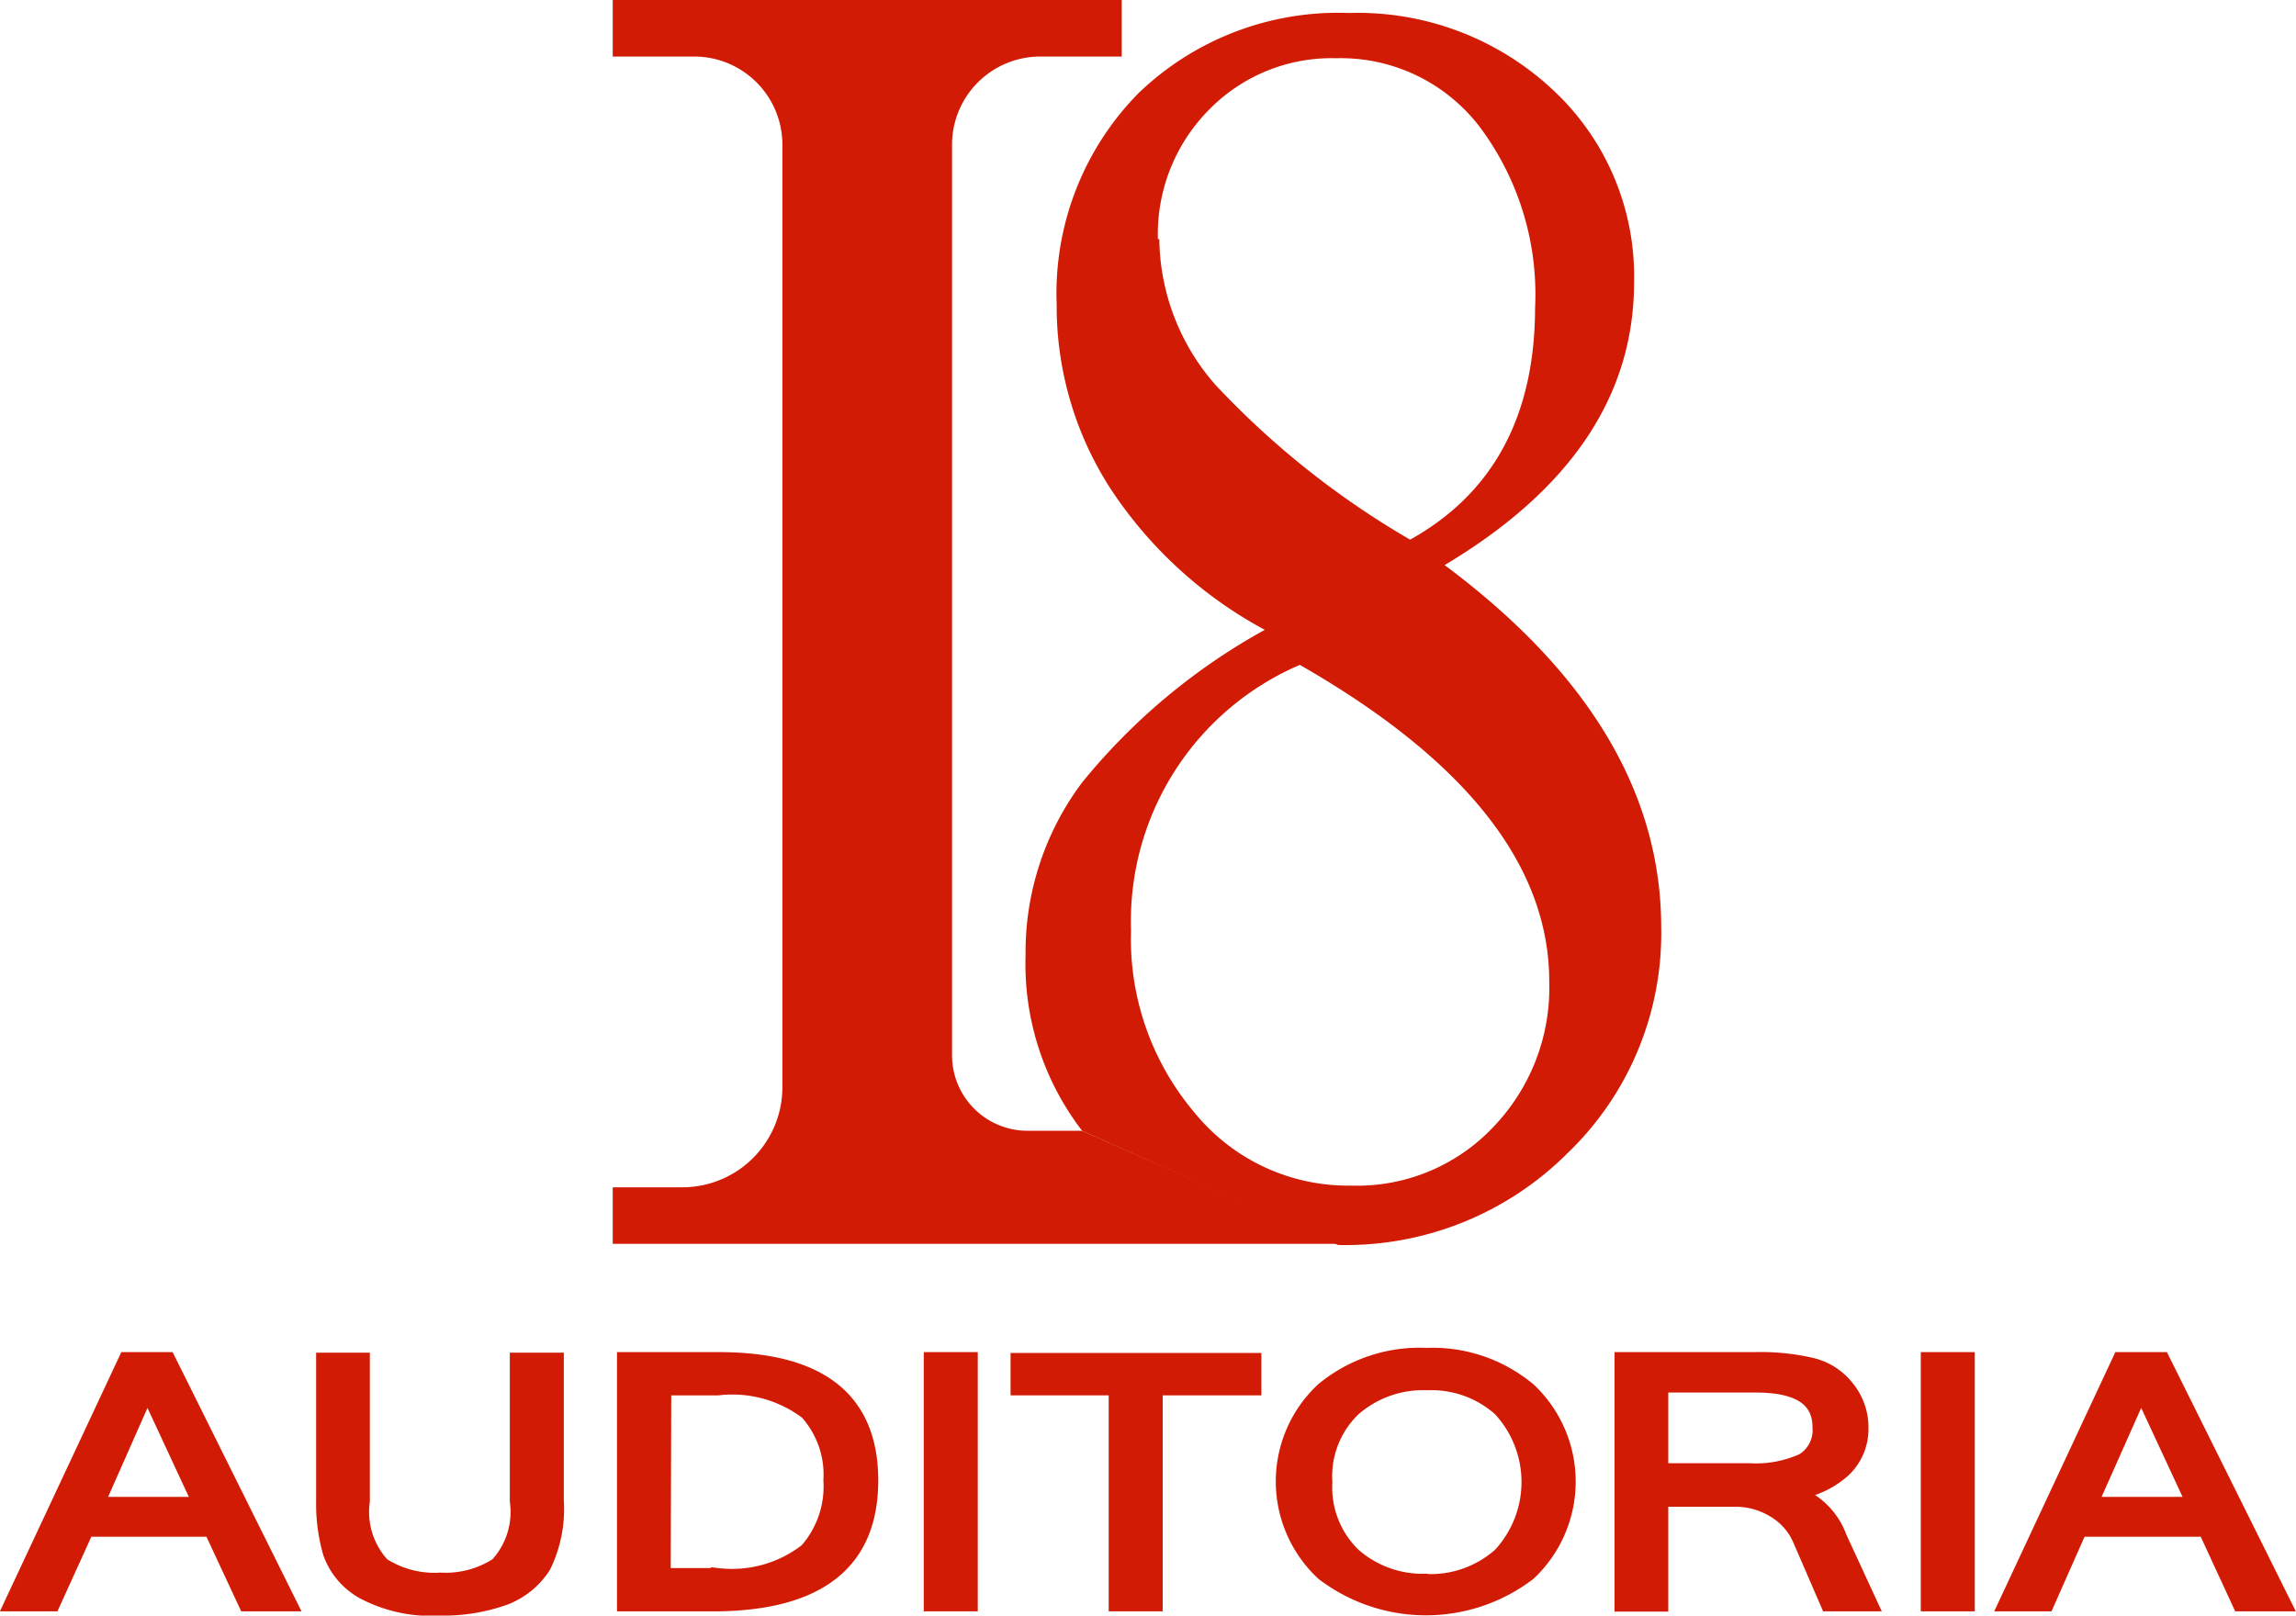
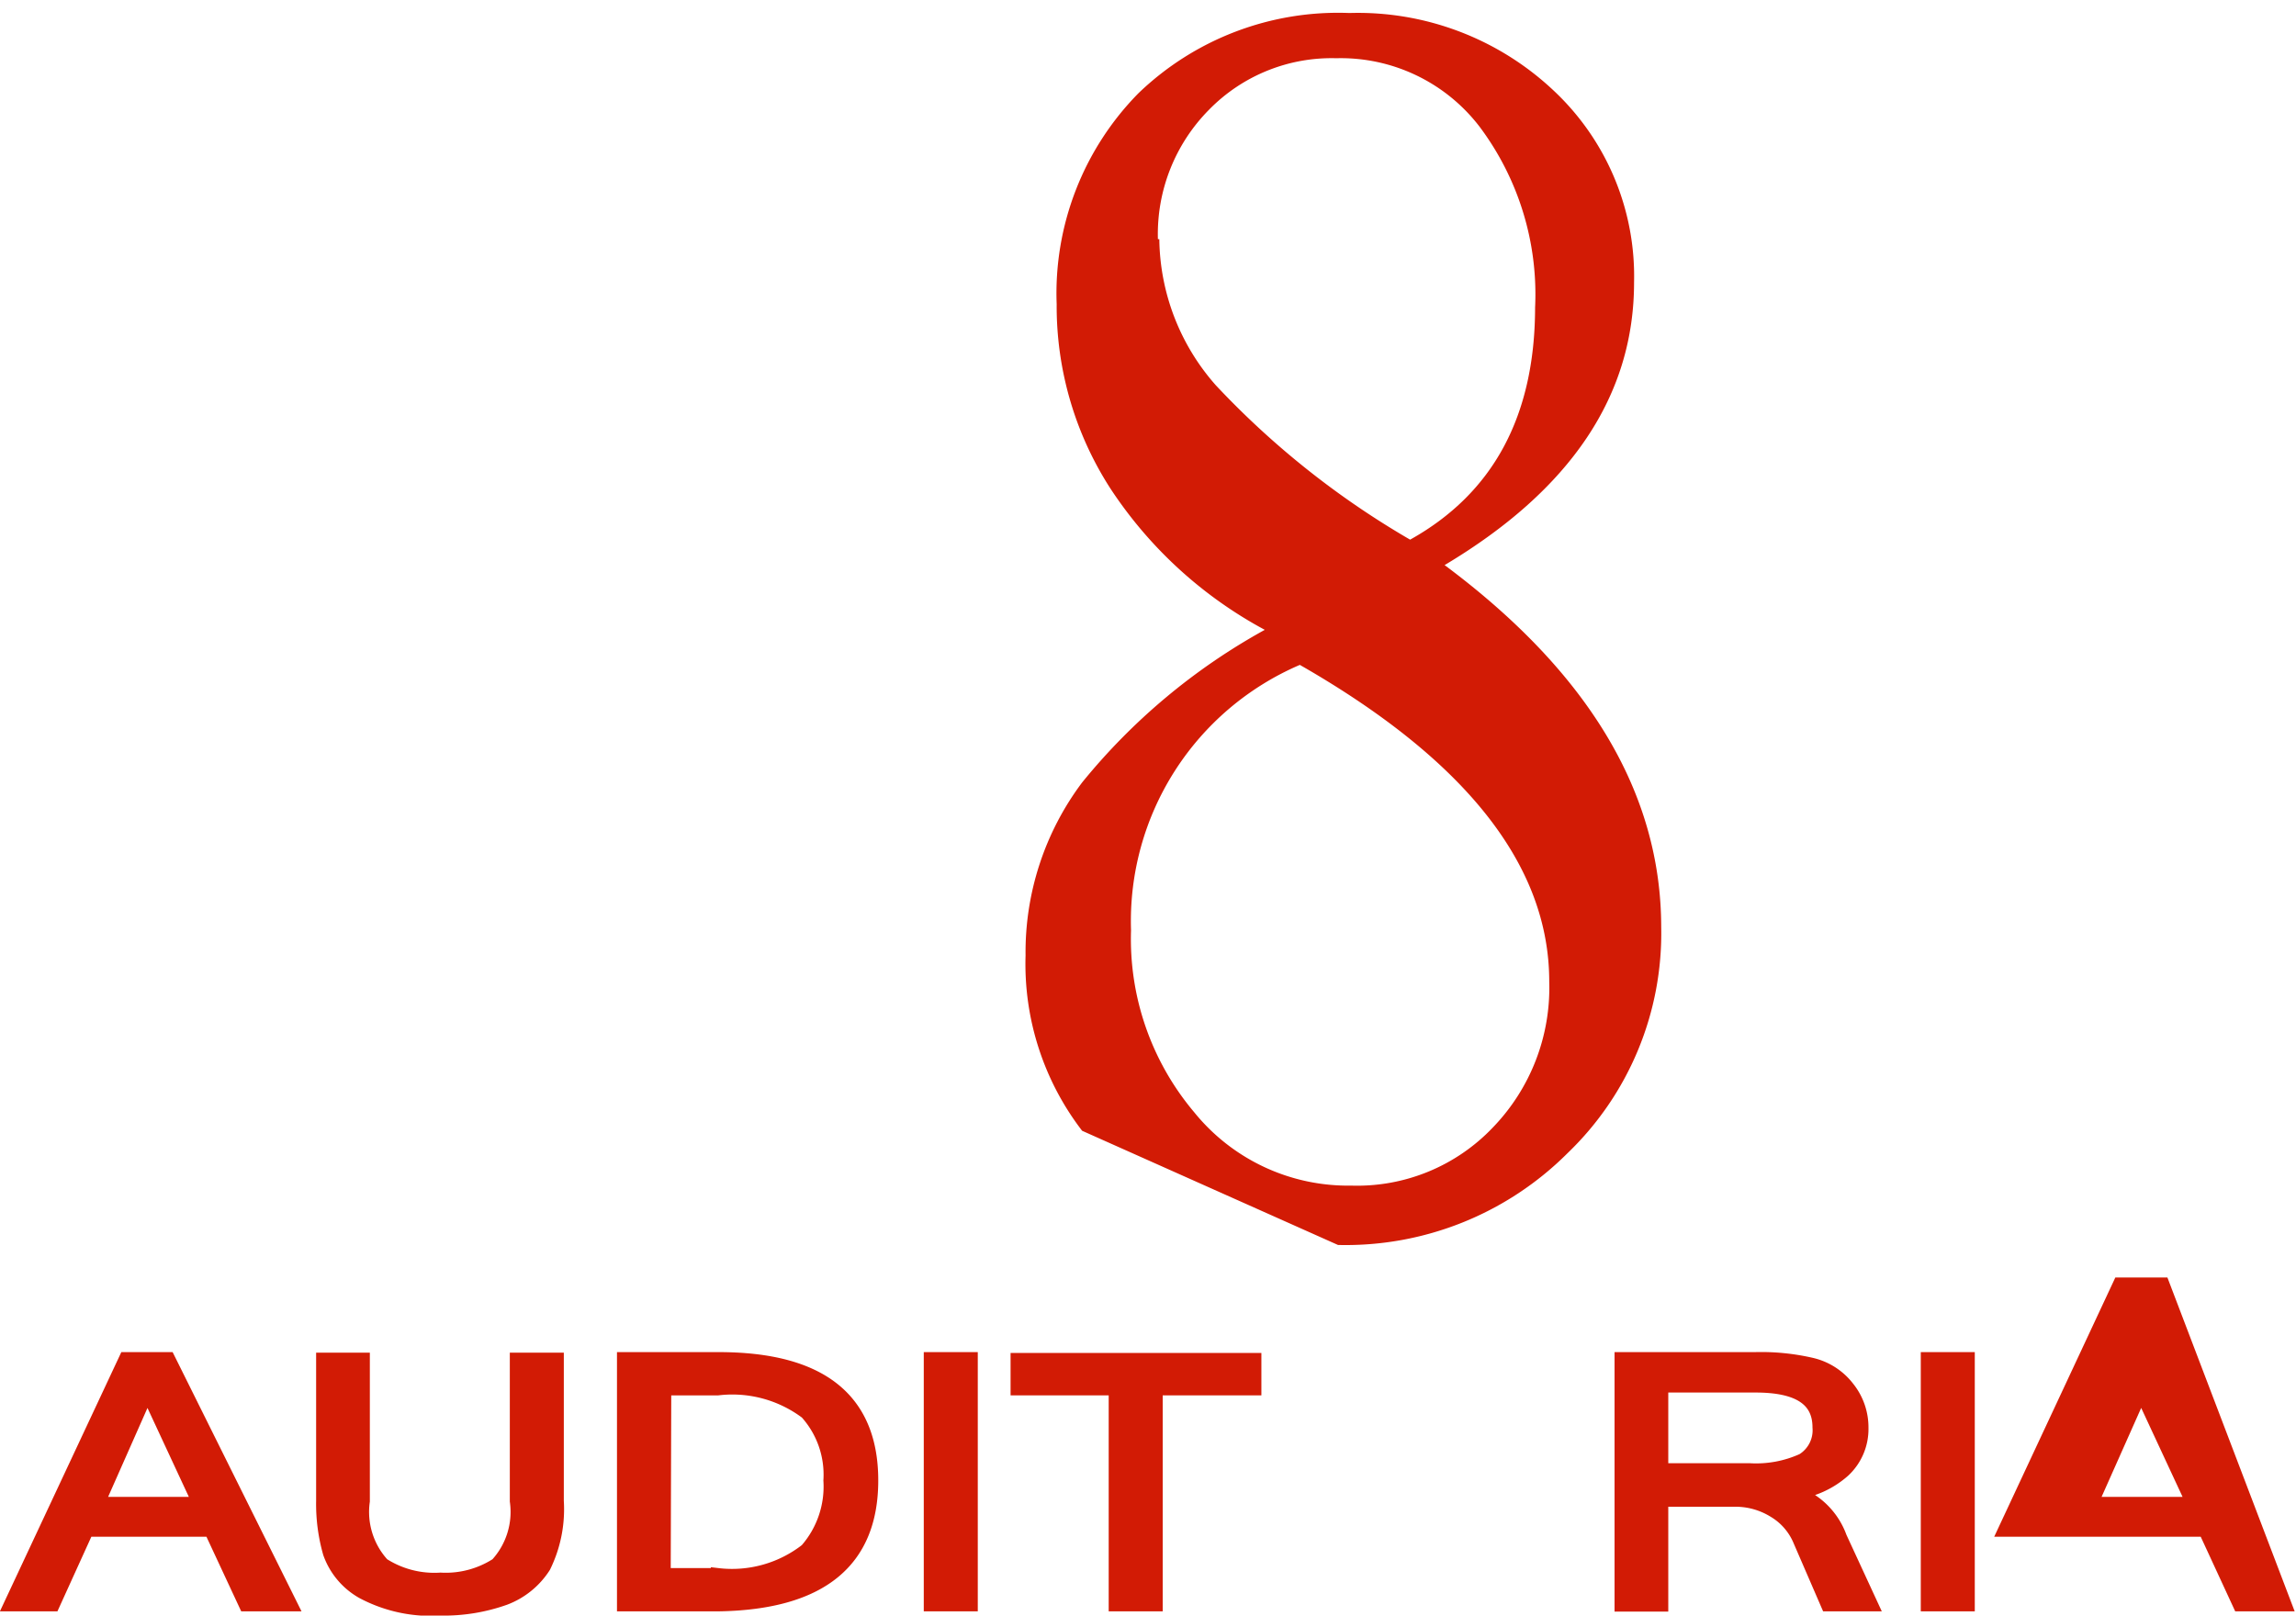
<svg xmlns="http://www.w3.org/2000/svg" id="Camada_1" data-name="Camada 1" viewBox="0 0 81.2 57.15">
  <defs>
    <style>.cls-1,.cls-2{fill:#d21b05;}.cls-2{stroke:#d21b05;stroke-miterlimit:10;stroke-width:0.5px;}</style>
  </defs>
-   <path class="cls-1" d="M39.2,41.34H37.27a2.67,2.67,0,0,1-2.67-2.67V6.46a3.12,3.12,0,0,1,3.12-3.12H40.6v-2h-18v2h2.88A3.12,3.12,0,0,1,28.6,6.46V39.8a3.54,3.54,0,0,1-3.54,3.54H22.6v2H48.25" transform="translate(-0.93 -1.34)" />
  <path class="cls-1" d="M39.2,41.34a9.68,9.68,0,0,1-2-6.2,10,10,0,0,1,2-6.12,22,22,0,0,1,6.46-5.4,15.07,15.07,0,0,1-5.46-5,11.9,11.9,0,0,1-1.9-6.52,10.09,10.09,0,0,1,2.89-7.46A10.18,10.18,0,0,1,48.65,1.8a10.09,10.09,0,0,1,7.2,2.72,9,9,0,0,1,2.87,6.81q0,6-6.7,10,7.65,5.7,7.66,12.8a10.78,10.78,0,0,1-3.31,8,11.1,11.1,0,0,1-8.12,3.25M40.93,34.25a9.5,9.5,0,0,0,2.23,6.43,7,7,0,0,0,5.56,2.6,6.62,6.62,0,0,0,5-2.05,7.11,7.11,0,0,0,2-5.17q0-6.15-8.82-11.2A9.86,9.86,0,0,0,40.93,34.25Zm1-24.45a7.94,7.94,0,0,0,2,5.17,30.15,30.15,0,0,0,6.87,5.46q4.41-2.46,4.42-8.21a9.89,9.89,0,0,0-1.95-6.38A6.18,6.18,0,0,0,48.19,3.4a6.06,6.06,0,0,0-4.51,1.83A6.25,6.25,0,0,0,41.88,9.8Z" transform="translate(-0.93 -1.34)" />
  <path class="cls-2" d="M11.19,58.09H9.62L8.39,55.45H4L2.8,58.09H1.32l4.06-8.67h1.5ZM8,54.54l-1.86-4-1.77,4Z" transform="translate(-0.93 -1.34)" />
  <path class="cls-2" d="M16.51,58.24a5.13,5.13,0,0,1-2.75-.59,2.56,2.56,0,0,1-1.16-1.38,6.29,6.29,0,0,1-.24-1.83v-5h1.4v5a2.76,2.76,0,0,0,.7,2.25,3.39,3.39,0,0,0,2.05.53,3.35,3.35,0,0,0,2-.53,2.76,2.76,0,0,0,.7-2.25v-5h1.41v5a4.58,4.58,0,0,1-.46,2.31,2.82,2.82,0,0,1-1.38,1.12A6.42,6.42,0,0,1,16.51,58.24Z" transform="translate(-0.93 -1.34)" />
  <path class="cls-2" d="M23,49.42h3.35q5.39,0,5.39,4.29t-5.39,4.38H23Zm1.4,7.64h1.92a4.29,4.29,0,0,0,3.14-.88,3.42,3.42,0,0,0,.84-2.47,3.29,3.29,0,0,0-.84-2.41,4.37,4.37,0,0,0-3.14-.85H24.42Z" transform="translate(-0.93 -1.34)" />
  <path class="cls-2" d="M35.26,58.09H33.85V49.42h1.41Z" transform="translate(-0.93 -1.34)" />
  <path class="cls-2" d="M45.29,50.45H41.8v7.64H40.39V50.45H36.92v-1h8.37Z" transform="translate(-0.93 -1.34)" />
-   <path class="cls-2" d="M51.38,49.27A5.32,5.32,0,0,1,55,50.5,4.46,4.46,0,0,1,55,57a6,6,0,0,1-7.28,0,4.44,4.44,0,0,1,0-6.51A5.37,5.37,0,0,1,51.38,49.27Zm0,8a3.7,3.7,0,0,0,2.6-.93,3.79,3.79,0,0,0,0-5.15,3.63,3.63,0,0,0-2.57-.92,3.72,3.72,0,0,0-2.61.92,3.29,3.29,0,0,0-1,2.58,3.32,3.32,0,0,0,1,2.57A3.69,3.69,0,0,0,51.36,57.26Z" transform="translate(-0.93 -1.34)" />
  <path class="cls-2" d="M67.09,58.09H65.57l-1-2.31a2.21,2.21,0,0,0-.89-1,2.61,2.61,0,0,0-1.42-.39H59.68v3.71h-1.4V49.42H63a7.9,7.9,0,0,1,2,.2,2.26,2.26,0,0,1,1.27.82,2.22,2.22,0,0,1,.49,1.41,2,2,0,0,1-.63,1.5,3.2,3.2,0,0,1-1.74.79v0A2.62,2.62,0,0,1,66,55.73Zm-7.41-4.74H62.8A4,4,0,0,0,64.69,53a1.25,1.25,0,0,0,.59-1.17c0-1-.75-1.48-2.26-1.48H59.68Z" transform="translate(-0.93 -1.34)" />
  <path class="cls-2" d="M70.52,58.09H69.11V49.42h1.41Z" transform="translate(-0.93 -1.34)" />
-   <path class="cls-2" d="M81.72,58.09H80.14l-1.22-2.64H74.49l-1.17,2.64H71.85l4.05-8.67h1.51Zm-3.21-3.55-1.86-4-1.78,4Z" transform="translate(-0.93 -1.34)" />
+   <path class="cls-2" d="M81.72,58.09H80.14l-1.22-2.64H74.49H71.85l4.05-8.67h1.51Zm-3.21-3.55-1.86-4-1.78,4Z" transform="translate(-0.93 -1.34)" />
</svg>